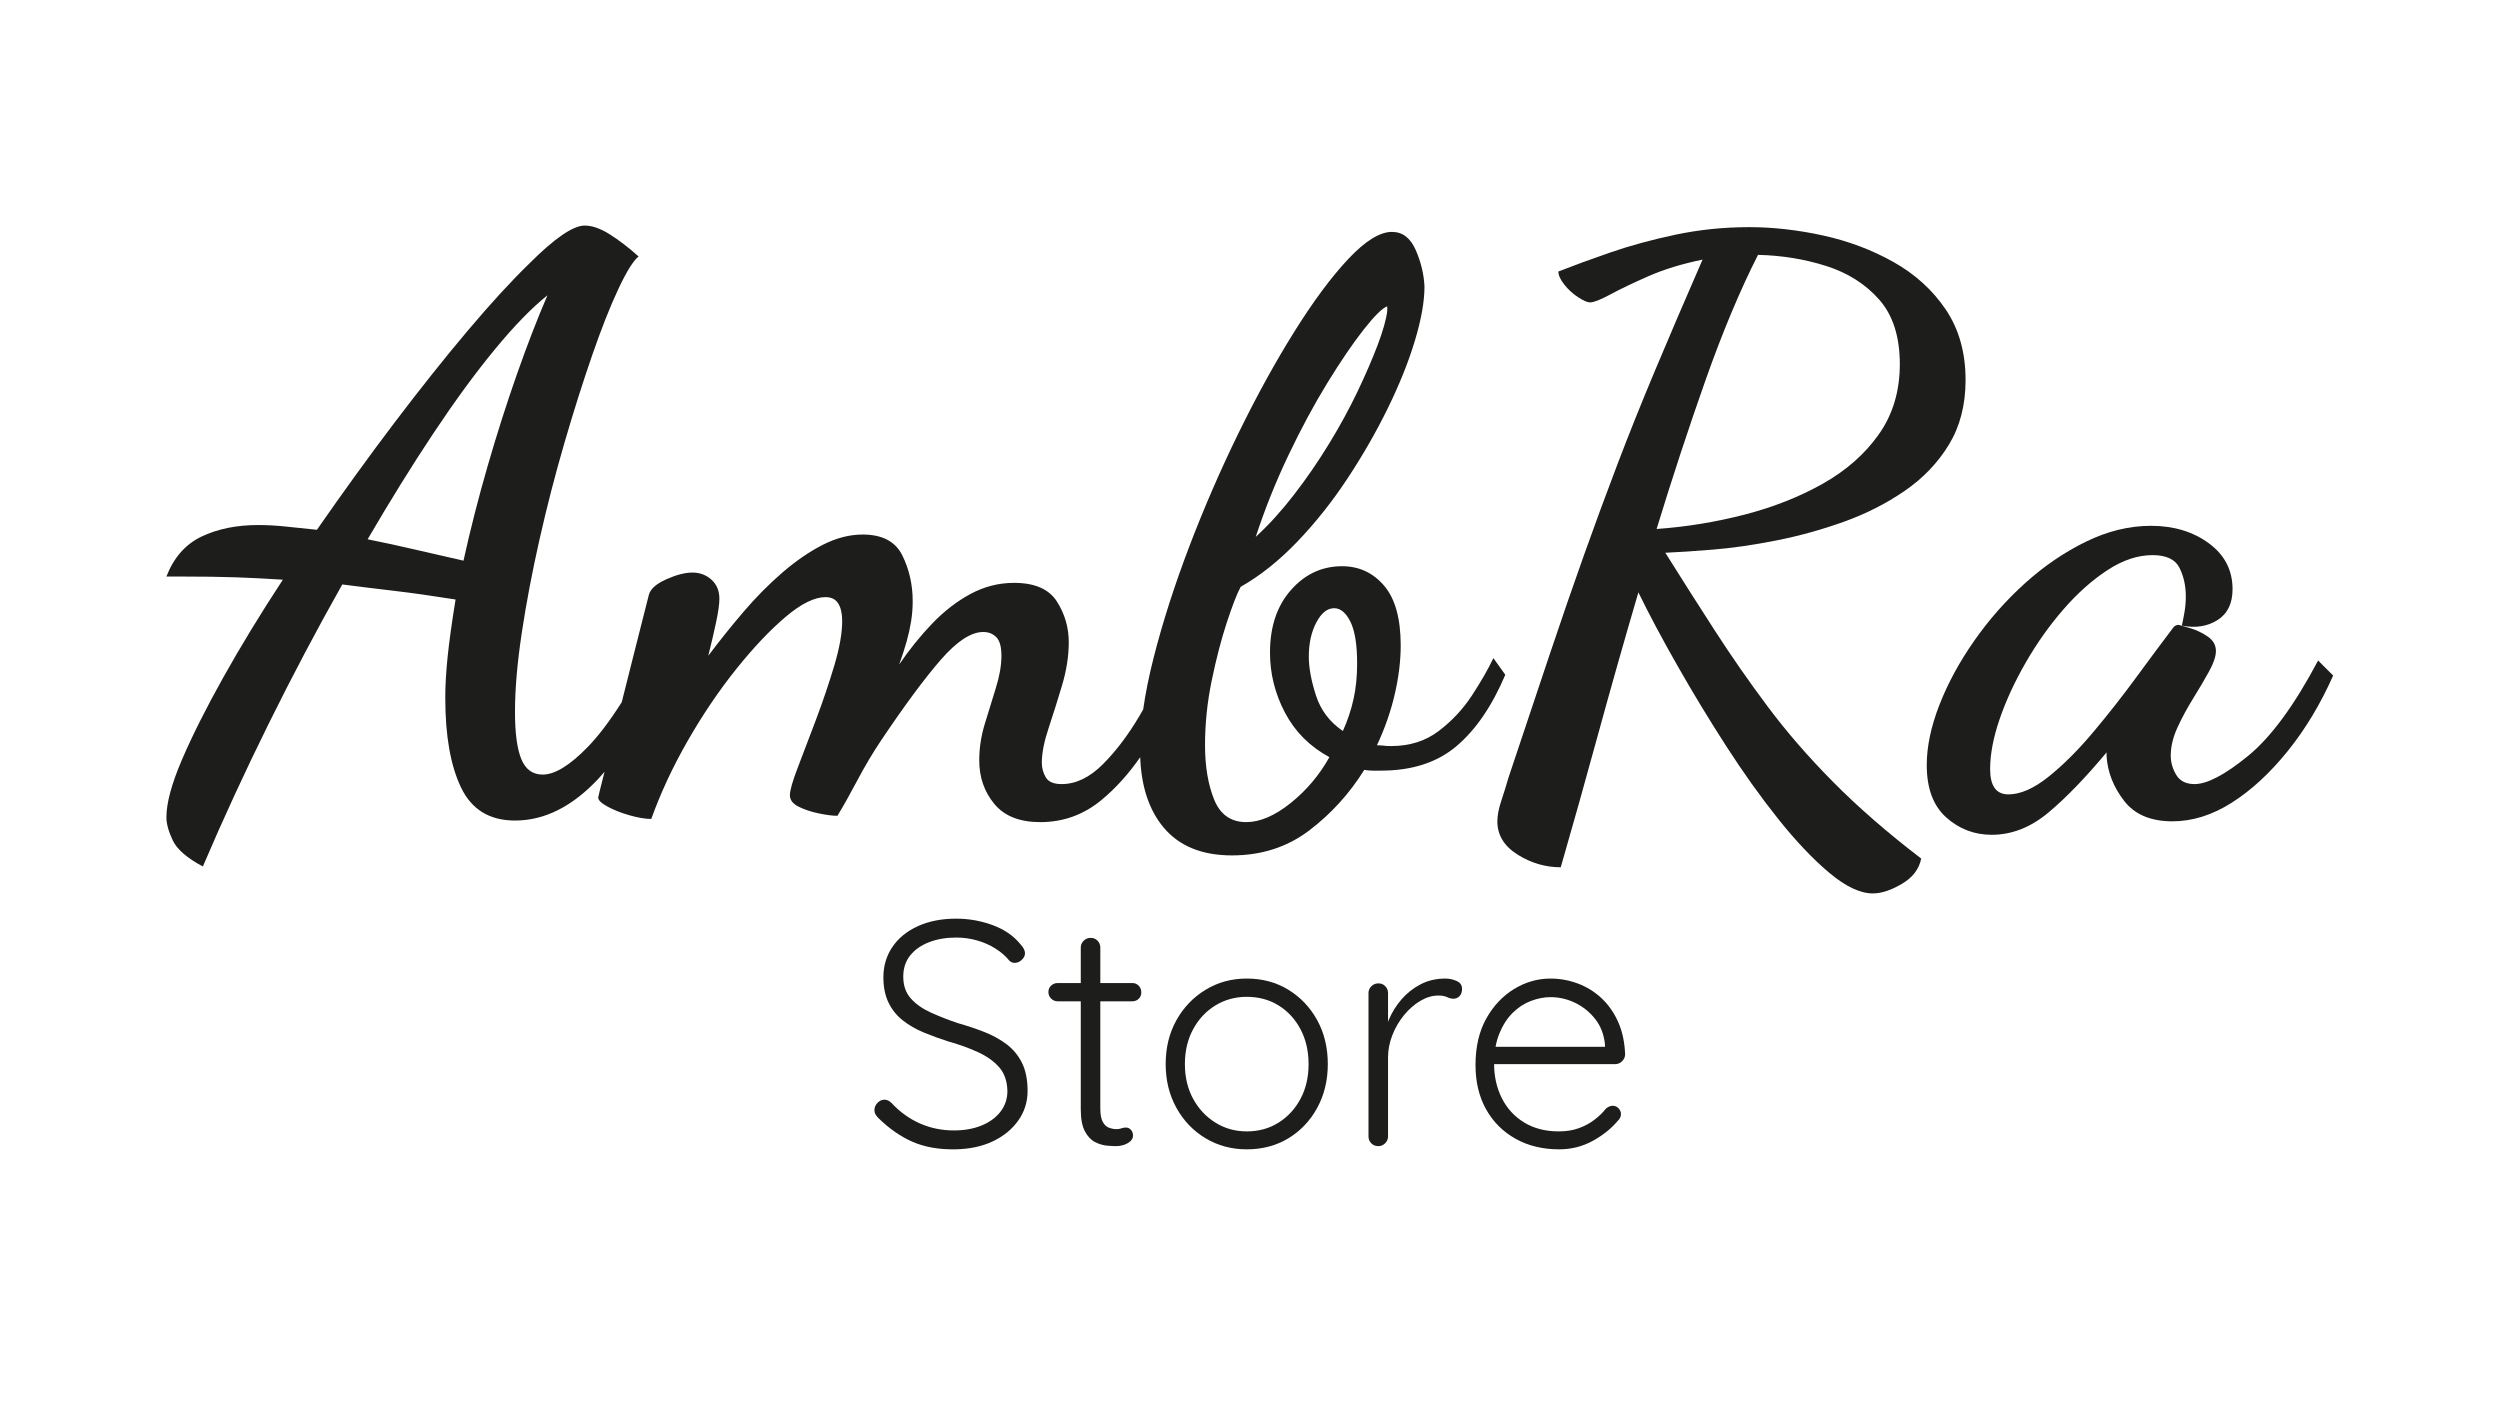
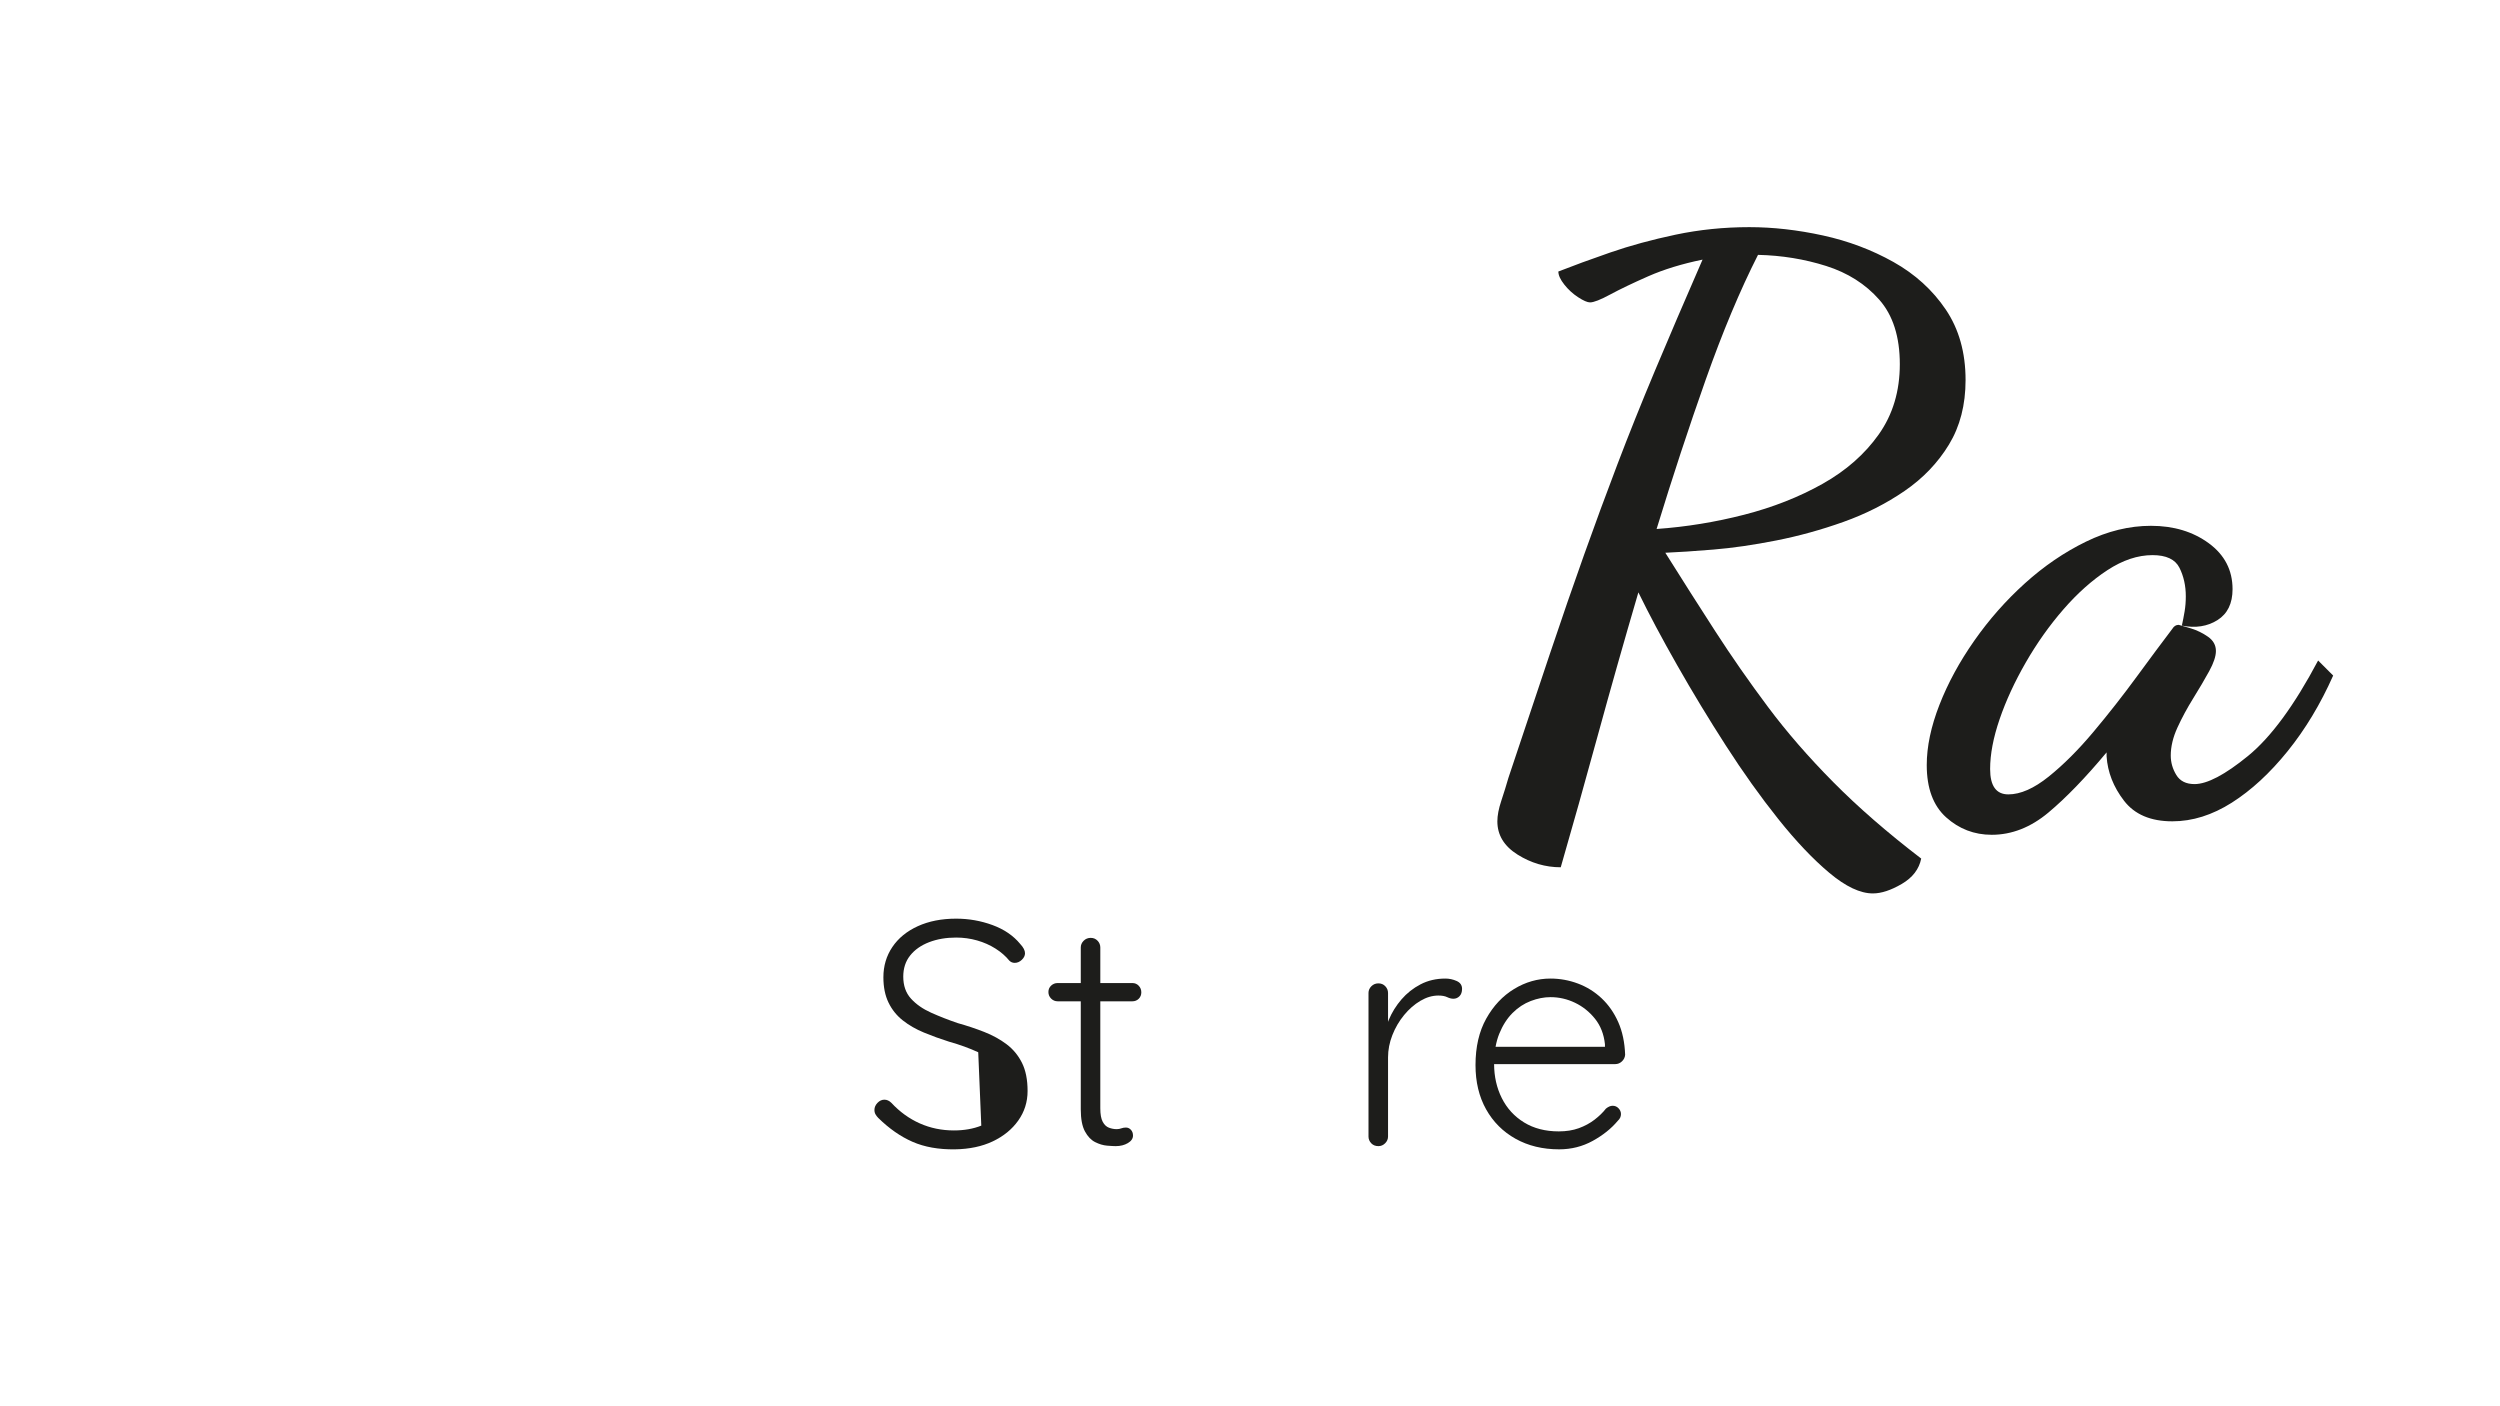
<svg xmlns="http://www.w3.org/2000/svg" version="1.1" id="svg2" xml:space="preserve" width="2560" height="1440" viewBox="0 0 2560 1440">
  <defs id="defs6">
    <clipPath clipPathUnits="userSpaceOnUse" id="clipPath18">
      <path d="M 0,1080 H 1920 V 0 H 0 Z" id="path16" />
    </clipPath>
  </defs>
  <g id="g10" transform="matrix(1.333,0,0,-1.333,0,1440)">
    <g id="g12">
      <g id="g14" clip-path="url(#clipPath18)">
        <g id="g20" transform="translate(1039.799,543.363)">
-           <path d="m 0,0 c -1.825,-8.321 -4.566,-16.536 -8.217,-24.648 -10.145,6.894 -17.041,16.023 -20.691,27.386 -3.651,11.355 -5.479,21.302 -5.479,29.822 0,10.137 1.921,18.867 5.782,26.169 3.852,7.303 8.415,10.956 13.693,10.956 4.87,0 9.025,-3.453 12.477,-10.346 C 1.008,52.435 2.738,41.689 2.738,27.083 2.738,17.345 1.825,8.311 0,0 m -665.189,178.928 c -7.104,-24.554 -13.295,-48.792 -18.563,-72.727 -12.58,2.833 -24.952,5.677 -37.123,8.52 -12.173,2.834 -24.345,5.477 -36.516,7.911 17.041,29.213 33.776,56.191 50.209,80.943 16.432,24.744 32.151,46.254 47.166,64.512 15.005,18.258 28.605,32.255 40.776,41.993 -7.713,-17.859 -15.519,-38.038 -23.432,-60.556 -7.911,-22.517 -15.423,-46.053 -22.517,-70.596 m 614.98,7.911 c 9.736,20.484 19.779,39.15 30.124,55.991 10.346,16.832 19.676,30.525 27.996,41.08 8.313,10.546 14.303,16.432 17.953,17.65 v -1.522 -2.13 c -0.817,-6.495 -3.251,-15.12 -7.301,-25.866 -4.062,-10.754 -9.235,-22.727 -15.521,-35.907 -6.294,-13.189 -13.598,-26.578 -21.908,-40.166 -8.322,-13.599 -17.251,-26.579 -26.78,-38.951 -9.538,-12.382 -19.38,-23.232 -29.515,-32.56 6.893,21.091 15.213,41.889 24.952,62.381 M 107.417,31.343 C 103.357,22.823 97.879,13.285 90.985,2.738 84.08,-7.817 75.56,-16.945 65.424,-24.648 55.277,-32.36 43.106,-36.211 28.908,-36.211 c -2.434,0 -4.365,0.095 -5.782,0.304 -1.426,0.2 -3.147,0.304 -5.173,0.304 6.086,12.981 10.65,26.065 13.694,39.255 3.044,13.18 4.563,25.655 4.563,37.429 0,20.691 -4.26,36.002 -12.78,45.949 -8.521,9.937 -19.275,14.91 -32.256,14.91 -15.423,0 -28.507,-6.086 -39.254,-18.258 -10.755,-12.172 -16.128,-28.204 -16.128,-48.079 0,-16.233 3.851,-31.647 11.564,-46.253 7.703,-14.606 19.067,-25.97 34.081,-34.082 -7.712,-13.798 -17.65,-25.561 -29.821,-35.298 -12.171,-9.738 -23.535,-14.606 -34.081,-14.606 -11.772,0 -19.989,5.781 -24.648,17.344 -4.669,11.564 -6.999,25.457 -6.999,41.689 0,16.632 1.721,33.264 5.173,49.905 3.443,16.631 7.302,31.438 11.562,44.427 4.26,12.98 7.808,22.11 10.652,27.387 15.005,8.52 29.517,20.085 43.514,34.69 13.999,14.606 26.873,30.83 38.645,48.688 11.765,17.849 22.111,35.908 31.04,54.166 8.919,18.258 15.824,35.498 20.691,51.73 4.87,16.223 7.304,30.02 7.304,41.384 -0.408,9.329 -2.645,18.658 -6.694,27.995 -4.06,9.33 -10.148,13.998 -18.257,13.998 -9.34,0 -20.493,-6.904 -33.475,-20.691 -12.988,-13.799 -26.777,-32.361 -41.383,-55.687 -14.608,-23.336 -28.908,-49.296 -42.907,-77.9 -13.997,-28.605 -26.684,-57.817 -38.038,-87.638 -11.364,-29.821 -20.491,-58.331 -27.387,-85.508 -3.582,-14.13 -6.214,-27.25 -7.936,-39.406 -0.907,-1.575 -1.769,-3.126 -2.706,-4.717 -8.73,-14.815 -18.163,-27.292 -28.301,-37.429 -10.145,-10.146 -20.692,-15.215 -31.647,-15.215 -6.085,0 -10.145,1.721 -12.171,5.173 -2.036,3.443 -3.044,7.199 -3.044,11.259 0,7.303 1.723,16.128 5.173,26.474 3.443,10.346 6.896,21.301 10.348,32.864 3.441,11.564 5.173,22.613 5.173,33.168 0,11.354 -3.044,21.805 -9.13,31.343 -6.085,9.529 -17.04,14.303 -32.865,14.303 -11.772,0 -22.925,-2.843 -33.472,-8.52 -10.556,-5.687 -20.388,-13.295 -29.517,-22.823 -9.128,-9.538 -17.555,-19.989 -25.255,-31.343 2.434,6.894 4.355,12.876 5.782,17.953 1.417,5.069 2.528,10.138 3.345,15.215 0.81,5.069 1.218,10.242 1.218,15.52 0,12.571 -2.645,24.239 -7.911,34.994 -5.278,10.746 -15.425,16.128 -30.43,16.128 -10.148,0 -20.388,-2.644 -30.734,-7.912 -10.346,-5.277 -20.694,-12.381 -31.04,-21.301 -10.345,-8.929 -20.292,-18.971 -29.821,-30.126 -9.538,-11.163 -18.562,-22.422 -27.083,-33.776 2.435,9.737 4.461,18.457 6.088,26.17 1.615,7.702 2.433,13.588 2.433,17.648 0,6.086 -2.034,10.956 -6.086,14.606 -4.059,3.652 -8.929,5.478 -14.606,5.478 -5.686,0 -12.381,-1.731 -20.085,-5.173 -7.71,-3.451 -12.171,-7.408 -13.387,-11.868 -3.252,-12.989 -7.103,-28.204 -11.564,-45.644 -3.202,-12.503 -6.287,-24.787 -9.276,-36.87 -9.236,-14.524 -17.915,-25.987 -26.024,-34.335 -13.796,-14.207 -25.36,-21.302 -34.688,-21.302 -7.713,0 -13.189,3.956 -16.434,11.867 -3.252,7.913 -4.867,19.98 -4.867,36.212 0,17.441 1.72,37.629 5.173,60.556 3.441,22.917 8.007,46.956 13.693,72.118 5.677,25.152 12.066,49.906 19.17,74.249 7.094,24.344 14.197,46.757 21.3,67.25 7.094,20.482 13.789,37.429 20.085,50.817 6.286,13.39 11.459,21.701 15.519,24.953 -7.713,6.895 -15.12,12.572 -22.214,17.041 -7.103,4.459 -13.492,6.695 -19.169,6.695 -8.932,0 -23.129,-9.738 -42.602,-29.213 -13.798,-13.39 -29.518,-30.535 -47.168,-51.427 -17.649,-20.902 -36.315,-44.333 -55.991,-70.293 -19.683,-25.969 -39.663,-53.556 -59.945,-82.769 -8.122,0.809 -15.93,1.617 -23.433,2.435 -7.512,0.808 -14.711,1.217 -21.604,1.217 -16.641,0 -31.142,-2.949 -43.514,-8.825 -12.382,-5.886 -21.406,-16.128 -27.083,-30.734 h 9.736 c 17.851,0 32.457,-0.209 43.821,-0.608 11.354,-0.41 23.327,-1.018 35.906,-1.827 -17.04,-25.969 -32.256,-50.922 -45.645,-74.857 -13.388,-23.945 -24.039,-45.14 -31.95,-63.598 -7.911,-18.467 -11.868,-33.168 -11.868,-44.123 0,-4.869 1.618,-10.745 4.869,-17.649 3.243,-6.894 10.955,-13.589 23.127,-20.083 15.413,36.115 32.255,72.622 50.512,109.546 18.259,36.915 37.126,72.623 56.601,107.114 12.57,-1.626 25.759,-3.254 39.557,-4.87 13.789,-1.626 29.614,-3.86 47.471,-6.694 -2.843,-17.45 -4.869,-32.056 -6.085,-43.819 -1.219,-11.773 -1.826,-22.318 -1.826,-31.647 0,-29.212 4.05,-52.244 12.172,-69.076 8.111,-16.831 21.91,-25.256 41.385,-25.256 22.718,0 44.121,10.755 64.206,32.255 1.563,1.673 3.062,3.447 4.579,5.191 -0.208,-0.82 -0.42,-1.659 -0.622,-2.452 -2.834,-11.164 -4.261,-16.946 -4.261,-17.345 0,-2.025 2.435,-4.356 7.305,-6.998 4.867,-2.635 10.553,-4.87 17.04,-6.695 6.485,-1.826 11.961,-2.74 16.432,-2.74 7.301,20.284 16.737,40.472 28.299,60.556 11.564,20.084 23.936,38.342 37.125,54.773 13.179,16.433 25.759,29.717 37.732,39.864 11.963,10.136 22.214,15.215 30.734,15.215 4.461,0 7.703,-1.626 9.739,-4.87 2.024,-3.251 3.041,-7.711 3.041,-13.388 0,-9.339 -2.033,-20.797 -6.085,-34.386 -4.06,-13.598 -8.728,-27.386 -13.997,-41.384 -5.278,-13.998 -9.947,-26.274 -13.999,-36.821 -4.059,-10.555 -6.085,-17.649 -6.085,-21.301 0,-3.651 2.224,-6.589 6.694,-8.823 4.459,-2.226 9.634,-3.957 15.519,-5.175 5.878,-1.216 10.652,-1.825 14.302,-1.825 4.461,7.303 9.529,16.327 15.216,27.083 5.677,10.745 11.762,20.996 18.256,30.734 18.26,27.177 33.568,47.87 45.949,62.077 12.372,14.197 23.222,21.301 32.562,21.301 4.05,0 7.397,-1.323 10.04,-3.956 2.635,-2.644 3.957,-7.408 3.957,-14.302 0,-7.303 -1.427,-15.519 -4.26,-24.649 -2.844,-9.128 -5.687,-18.362 -8.521,-27.691 -2.843,-9.338 -4.26,-18.666 -4.26,-27.995 0,-12.99 3.852,-24.144 11.564,-33.472 7.701,-9.329 19.473,-13.998 35.298,-13.998 17.848,0 33.673,5.781 47.471,17.344 10.838,9.089 20.6,19.956 29.313,32.555 0.82,-22.564 6.766,-40.513 17.845,-53.856 11.963,-14.397 29.518,-21.604 52.644,-21.604 22.717,0 42.496,6.39 59.339,19.171 16.83,12.78 30.932,28.299 42.298,46.557 2.024,-0.409 4.155,-0.608 6.389,-0.608 h 6.391 c 23.934,0 43.304,6.285 58.121,18.866 14.806,12.571 27.281,30.829 37.428,54.774 z" style="fill:#1d1d1b;fill-opacity:1;fill-rule:nonzero;stroke:none" id="path22" />
-         </g>
+           </g>
        <g id="g24" transform="translate(1310.318,788.627)">
          <path d="m 0,0 c 12.981,36.716 26.371,68.667 40.167,95.855 18.259,-0.41 35.699,-3.253 52.34,-8.521 16.632,-5.278 30.22,-13.903 40.776,-25.865 10.547,-11.973 15.822,-28.51 15.822,-49.601 0,-20.692 -5.38,-38.645 -16.127,-53.86 -10.755,-15.215 -25.16,-27.9 -43.209,-38.038 C 71.711,-90.177 51.626,-98.088 29.518,-103.765 7.4,-109.451 -15.015,-113.103 -37.732,-114.72 -25.561,-74.961 -12.988,-36.724 0,0 m 47.774,-251.349 c -14.405,19.265 -27.9,38.646 -40.47,58.12 -12.582,19.475 -25.363,39.559 -38.341,60.251 9.736,0.399 22.003,1.218 36.819,2.435 14.807,1.217 30.935,3.547 48.384,6.998 17.439,3.443 34.69,8.216 51.731,14.303 17.041,6.086 32.655,13.998 46.862,23.734 14.197,9.738 25.561,21.606 34.081,35.603 8.52,13.998 12.78,30.525 12.78,49.602 0,21.091 -5.077,39.149 -15.215,54.164 -10.147,15.006 -23.535,27.178 -40.167,36.516 -16.641,9.328 -34.69,16.128 -54.165,20.388 -19.476,4.261 -38.342,6.391 -56.599,6.391 -19.475,0 -38.341,-1.931 -56.6,-5.783 -18.257,-3.861 -34.994,-8.424 -50.209,-13.693 -15.216,-5.278 -28.51,-10.146 -39.864,-14.606 0,-2.843 1.522,-6.19 4.566,-10.042 3.042,-3.861 6.59,-7.103 10.649,-9.738 4.053,-2.643 7.094,-3.955 9.13,-3.955 2.834,0 8.006,2.025 15.519,6.085 7.502,4.051 17.241,8.72 29.211,13.998 11.964,5.269 25.867,9.529 41.689,12.781 C -16.231,60.556 -28.404,32.152 -38.951,7 c -10.553,-25.162 -20.187,-49.201 -28.906,-72.12 -8.73,-22.926 -17.251,-46.053 -25.563,-69.38 -8.32,-23.335 -17.143,-48.896 -26.474,-76.682 -9.337,-27.795 -19.884,-59.338 -31.646,-94.637 -1.625,-5.686 -3.453,-11.563 -5.477,-17.65 -2.035,-6.085 -3.044,-11.354 -3.044,-15.823 0,-10.545 5.173,-19.065 15.519,-25.561 10.348,-6.486 21.396,-9.737 33.169,-9.737 8.921,30.839 18.354,64.406 28.301,100.723 9.937,36.306 20.388,73.126 31.341,110.459 8.111,-16.64 18.049,-35.299 29.821,-55.99 11.765,-20.693 24.24,-41.29 37.429,-61.772 13.181,-20.494 26.569,-39.256 40.169,-56.296 13.588,-17.041 26.672,-30.829 39.254,-41.385 12.57,-10.545 23.735,-15.823 33.472,-15.823 6.485,0 13.894,2.435 22.213,7.303 8.313,4.869 13.285,11.364 14.912,19.475 -25.969,19.884 -48.489,39.464 -67.555,58.73 -19.074,19.266 -35.812,38.541 -50.21,57.817" style="fill:#1d1d1b;fill-opacity:1;fill-rule:nonzero;stroke:none" id="path26" />
        </g>
        <g id="g28" transform="translate(1780.763,572.88)">
          <path d="m 0,0 c -18.259,-34.49 -36.213,-58.939 -53.862,-73.335 -17.648,-14.407 -31.341,-21.606 -41.08,-21.606 -6.494,0 -11.163,2.33 -13.997,7 -2.843,4.659 -4.26,9.632 -4.26,14.91 0,6.895 1.72,14.092 5.173,21.606 3.441,7.502 7.502,15.005 12.171,22.517 4.659,7.503 8.721,14.398 12.171,20.692 3.443,6.287 5.173,11.46 5.173,15.52 0,4.46 -2.033,8.111 -6.085,10.954 -4.06,2.834 -8.425,4.964 -13.084,6.39 -4.669,1.417 -7.818,2.331 -9.433,2.74 -2.036,0 -3.651,-1.018 -4.87,-3.043 -7.712,-10.148 -16.84,-22.424 -27.386,-36.821 -10.556,-14.406 -21.604,-28.509 -33.169,-42.297 -11.564,-13.798 -23.03,-25.257 -34.384,-34.386 -11.364,-9.129 -21.712,-13.693 -31.04,-13.693 -9.337,0 -13.997,6.485 -13.997,19.474 0,11.356 2.433,24.136 7.302,38.343 4.87,14.197 11.564,28.698 20.085,43.514 8.52,14.806 18.151,28.395 28.908,40.776 10.745,12.371 22.003,22.413 33.776,30.125 11.765,7.703 23.326,11.564 34.69,11.564 10.547,0 17.44,-3.253 20.694,-9.737 3.242,-6.496 4.867,-13.799 4.867,-21.911 0,-4.06 -0.303,-7.911 -0.913,-11.563 -0.609,-3.651 -1.321,-7.303 -2.129,-10.955 10.544,-2.034 19.674,-0.608 27.387,4.26 7.703,4.87 11.562,12.781 11.562,23.736 0,14.606 -6.086,26.37 -18.257,35.299 -12.171,8.919 -26.987,13.389 -44.427,13.389 -16.642,0 -33.274,-4.06 -49.906,-12.172 -16.641,-8.121 -32.256,-18.772 -46.862,-31.951 -14.605,-13.189 -27.596,-27.9 -38.95,-44.124 -11.364,-16.232 -20.293,-32.664 -26.777,-49.296 -6.485,-16.641 -9.739,-32.055 -9.739,-46.253 0,-17.859 4.974,-31.238 14.912,-40.168 9.937,-8.919 21.604,-13.388 34.994,-13.388 15.415,0 29.916,5.686 43.514,17.04 13.588,11.364 28.5,26.779 44.733,46.254 v -1.217 -1.827 c 0.807,-12.171 5.268,-23.535 13.387,-34.081 8.112,-10.546 20.484,-15.824 37.125,-15.824 15.416,0 30.629,4.774 45.646,14.303 15.005,9.527 29.307,22.718 42.905,39.559 13.588,16.831 25.257,36.211 34.994,58.12 z" style="fill:#1d1d1b;fill-opacity:1;fill-rule:nonzero;stroke:none" id="path30" />
        </g>
        <g id="g32" transform="translate(753.818,215.572)">
-           <path d="m 0,0 c -6.155,-2.462 -13.17,-3.693 -21.045,-3.693 -9.354,0 -18.092,1.804 -26.213,5.416 -8.124,3.608 -15.383,8.86 -21.784,15.752 -1.641,1.638 -3.445,2.461 -5.414,2.461 -1.969,0 -3.734,-0.823 -5.292,-2.461 -1.561,-1.642 -2.339,-3.446 -2.339,-5.415 0,-1.315 0.286,-2.461 0.862,-3.445 0.574,-0.985 1.269,-1.889 2.093,-2.709 8.368,-8.206 17.143,-14.318 26.335,-18.336 9.187,-4.019 20.018,-5.945 32.49,-5.784 11.156,0.165 20.878,2.215 29.167,6.153 8.283,3.939 14.806,9.269 19.568,15.999 4.757,6.727 7.137,14.276 7.137,22.644 0,8.695 -1.438,15.914 -4.308,21.66 -2.872,5.741 -6.809,10.498 -11.813,14.276 -5.008,3.772 -10.749,6.93 -17.229,9.476 -6.485,2.542 -13.254,4.799 -20.307,6.768 -7.223,2.462 -14.03,5.127 -20.429,7.999 -6.398,2.87 -11.569,6.481 -15.506,10.831 -3.938,4.345 -5.907,9.968 -5.907,16.859 0,6.4 1.761,11.815 5.293,16.245 3.524,4.431 8.367,7.834 14.52,10.214 6.154,2.378 13.083,3.57 20.799,3.57 5.576,0 10.952,-0.738 16.12,-2.216 5.171,-1.477 9.885,-3.569 14.155,-6.276 4.265,-2.708 7.791,-5.784 10.582,-9.23 1.147,-1.15 2.542,-1.722 4.184,-1.722 1.971,0 3.772,0.776 5.416,2.337 1.637,1.558 2.461,3.238 2.461,5.046 0,2.131 -1.23,4.511 -3.691,7.138 -5.254,6.399 -12.351,11.238 -21.291,14.522 -8.946,3.28 -18.257,4.922 -27.936,4.922 -11.161,0 -20.964,-1.931 -29.413,-5.783 -8.453,-3.858 -14.976,-9.192 -19.568,-15.999 -4.595,-6.811 -6.891,-14.564 -6.891,-23.26 0,-7.549 1.311,-14.029 3.937,-19.445 2.624,-5.414 6.277,-9.968 10.953,-13.659 4.676,-3.693 10.092,-6.811 16.245,-9.353 6.152,-2.546 12.592,-4.885 19.322,-7.015 8.203,-2.3 15.667,-5.007 22.398,-8.123 C 4.387,53.245 9.76,49.387 13.782,44.796 17.8,40.2 19.893,34.128 20.058,26.582 20.058,20.51 18.252,15.176 14.644,10.583 11.031,5.988 6.153,2.461 0,0" style="fill:#1d1d1b;fill-opacity:1;fill-rule:nonzero;stroke:none" id="path34" />
+           <path d="m 0,0 c -6.155,-2.462 -13.17,-3.693 -21.045,-3.693 -9.354,0 -18.092,1.804 -26.213,5.416 -8.124,3.608 -15.383,8.86 -21.784,15.752 -1.641,1.638 -3.445,2.461 -5.414,2.461 -1.969,0 -3.734,-0.823 -5.292,-2.461 -1.561,-1.642 -2.339,-3.446 -2.339,-5.415 0,-1.315 0.286,-2.461 0.862,-3.445 0.574,-0.985 1.269,-1.889 2.093,-2.709 8.368,-8.206 17.143,-14.318 26.335,-18.336 9.187,-4.019 20.018,-5.945 32.49,-5.784 11.156,0.165 20.878,2.215 29.167,6.153 8.283,3.939 14.806,9.269 19.568,15.999 4.757,6.727 7.137,14.276 7.137,22.644 0,8.695 -1.438,15.914 -4.308,21.66 -2.872,5.741 -6.809,10.498 -11.813,14.276 -5.008,3.772 -10.749,6.93 -17.229,9.476 -6.485,2.542 -13.254,4.799 -20.307,6.768 -7.223,2.462 -14.03,5.127 -20.429,7.999 -6.398,2.87 -11.569,6.481 -15.506,10.831 -3.938,4.345 -5.907,9.968 -5.907,16.859 0,6.4 1.761,11.815 5.293,16.245 3.524,4.431 8.367,7.834 14.52,10.214 6.154,2.378 13.083,3.57 20.799,3.57 5.576,0 10.952,-0.738 16.12,-2.216 5.171,-1.477 9.885,-3.569 14.155,-6.276 4.265,-2.708 7.791,-5.784 10.582,-9.23 1.147,-1.15 2.542,-1.722 4.184,-1.722 1.971,0 3.772,0.776 5.416,2.337 1.637,1.558 2.461,3.238 2.461,5.046 0,2.131 -1.23,4.511 -3.691,7.138 -5.254,6.399 -12.351,11.238 -21.291,14.522 -8.946,3.28 -18.257,4.922 -27.936,4.922 -11.161,0 -20.964,-1.931 -29.413,-5.783 -8.453,-3.858 -14.976,-9.192 -19.568,-15.999 -4.595,-6.811 -6.891,-14.564 -6.891,-23.26 0,-7.549 1.311,-14.029 3.937,-19.445 2.624,-5.414 6.277,-9.968 10.953,-13.659 4.676,-3.693 10.092,-6.811 16.245,-9.353 6.152,-2.546 12.592,-4.885 19.322,-7.015 8.203,-2.3 15.667,-5.007 22.398,-8.123 " style="fill:#1d1d1b;fill-opacity:1;fill-rule:nonzero;stroke:none" id="path34" />
        </g>
        <g id="g36" transform="translate(830.241,228.125)">
          <path d="m 0,0 c 0,-7.384 1.063,-13.044 3.199,-16.983 2.129,-3.938 4.757,-6.688 7.876,-8.246 3.115,-1.561 6.154,-2.461 9.108,-2.707 2.953,-0.246 5.168,-0.369 6.644,-0.369 3.608,0 6.726,0.776 9.354,2.338 2.622,1.558 3.938,3.485 3.938,5.784 0,1.804 -0.535,3.281 -1.601,4.43 -1.068,1.147 -2.337,1.724 -3.813,1.724 -1.317,0 -2.504,-0.208 -3.57,-0.615 -1.07,-0.412 -2.258,-0.617 -3.569,-0.617 -1.969,0 -3.938,0.37 -5.907,1.109 -1.969,0.738 -3.569,2.253 -4.8,4.553 -1.23,2.296 -1.847,5.741 -1.847,10.337 v 82.208 h 24.615 c 1.969,0 3.608,0.655 4.922,1.97 1.312,1.311 1.969,2.954 1.969,4.922 0,1.969 -0.657,3.65 -1.969,5.047 -1.314,1.391 -2.953,2.092 -4.922,2.092 H 15.012 v 27.32 c 0,1.969 -0.7,3.692 -2.091,5.168 -1.395,1.478 -3.161,2.216 -5.292,2.216 -2.134,0 -3.937,-0.738 -5.414,-2.216 C 0.738,127.989 0,126.266 0,124.297 v -27.32 h -17.722 c -1.968,0 -3.653,-0.659 -5.046,-1.969 -1.395,-1.316 -2.093,-2.955 -2.093,-4.923 0,-1.969 0.698,-3.654 2.093,-5.045 1.393,-1.397 3.078,-2.094 5.046,-2.094 l 17.722,0 z" style="fill:#1d1d1b;fill-opacity:1;fill-rule:nonzero;stroke:none" id="path38" />
        </g>
        <g id="g40" transform="translate(982.228,217.911)">
-           <path d="m 0,0 c -7.137,-4.515 -15.304,-6.769 -24.491,-6.769 -8.859,0 -16.902,2.254 -24.12,6.769 -7.223,4.511 -12.921,10.622 -17.107,18.337 -4.184,7.71 -6.277,16.571 -6.277,26.582 0,10.007 2.093,18.91 6.277,26.706 4.186,7.791 9.884,13.905 17.107,18.336 7.218,4.43 15.261,6.646 24.12,6.646 9.187,0 17.354,-2.216 24.491,-6.646 7.137,-4.431 12.757,-10.545 16.859,-18.336 4.1,-7.796 6.155,-16.699 6.155,-26.706 0,-10.011 -2.055,-18.872 -6.155,-26.582 C 12.757,10.622 7.137,4.511 0,0 m 29.659,11.322 c 5.414,9.926 8.123,21.125 8.123,33.597 0,12.634 -2.709,23.875 -8.123,33.721 -5.414,9.845 -12.8,17.636 -22.152,23.382 -9.354,5.742 -20.022,8.614 -31.998,8.614 -11.652,0 -22.194,-2.872 -31.627,-8.614 -9.438,-5.746 -16.902,-13.537 -22.397,-23.382 -5.501,-9.846 -8.246,-21.087 -8.246,-33.721 0,-12.472 2.745,-23.671 8.246,-33.597 5.495,-9.93 12.959,-17.722 22.397,-23.382 9.433,-5.662 19.975,-8.492 31.627,-8.492 11.976,0 22.644,2.83 31.998,8.492 9.352,5.66 16.738,13.452 22.152,23.382" style="fill:#1d1d1b;fill-opacity:1;fill-rule:nonzero;stroke:none" id="path42" />
-         </g>
+           </g>
        <g id="g44" transform="translate(1118.952,326.701)">
          <path d="m 0,0 c -2.793,1.23 -5.663,1.846 -8.616,1.846 -7.056,0 -13.414,-1.477 -19.074,-4.43 -5.663,-2.954 -10.546,-6.811 -14.646,-11.569 -4.103,-4.761 -7.345,-9.968 -9.723,-15.629 -0.227,-0.54 -0.404,-1.083 -0.614,-1.625 V -9.23 c 0,1.969 -0.7,3.692 -2.093,5.169 -1.395,1.477 -3.161,2.215 -5.292,2.215 -2.134,0 -3.938,-0.738 -5.414,-2.215 -1.477,-1.477 -2.215,-3.2 -2.215,-5.169 v -110.267 c 0,-1.969 0.695,-3.693 2.093,-5.169 1.391,-1.477 3.238,-2.215 5.536,-2.215 1.971,0 3.694,0.738 5.171,2.215 1.476,1.476 2.214,3.2 2.214,5.169 v 60.795 c 0,5.742 1.107,11.445 3.324,17.105 2.215,5.662 5.206,10.788 8.984,15.384 3.773,4.592 7.956,8.245 12.551,10.952 4.592,2.709 9.189,4.062 13.784,4.062 2.788,0 5.046,-0.412 6.769,-1.23 1.723,-0.823 3.323,-1.231 4.8,-1.231 1.804,0 3.359,0.654 4.676,1.969 1.312,1.311 1.969,3.199 1.969,5.66 C 4.184,-3.242 2.788,-1.23 0,0" style="fill:#1d1d1b;fill-opacity:1;fill-rule:nonzero;stroke:none" id="path46" />
        </g>
        <g id="g48" transform="translate(1232.911,276.12)">
          <path d="m 0,0 h -84.034 c 0.654,3.578 1.574,6.917 2.811,9.969 2.622,6.48 6.031,11.814 10.215,15.998 4.184,4.185 8.859,7.261 14.03,9.23 5.168,1.97 10.214,2.954 15.136,2.954 6.561,0 12.838,-1.438 18.828,-4.307 5.99,-2.874 11.115,-6.976 15.385,-12.307 C -3.364,16.203 -0.822,9.68 0,1.97 Z m -2.583,37.29 c -5.335,5.003 -11.409,8.776 -18.214,11.322 -6.812,2.542 -13.827,3.814 -21.045,3.814 -9.846,0 -19.16,-2.668 -27.936,-7.999 -8.78,-5.334 -15.917,-12.921 -21.413,-22.767 -5.5,-9.845 -8.245,-21.744 -8.245,-35.689 0,-12.964 2.707,-24.286 8.121,-33.966 5.414,-9.684 12.96,-17.23 22.643,-22.644 9.682,-5.415 20.838,-8.123 33.475,-8.123 9.354,0 17.968,2.177 25.845,6.522 7.875,4.346 14.274,9.476 19.198,15.384 1.637,1.476 2.461,3.2 2.461,5.169 0,1.638 -0.616,3.115 -1.847,4.43 -1.23,1.312 -2.75,1.969 -4.554,1.969 -1.641,0 -3.364,-0.739 -5.168,-2.215 -2.298,-2.953 -5.211,-5.784 -8.738,-8.492 -3.528,-2.707 -7.547,-4.884 -12.058,-6.522 -4.516,-1.642 -9.644,-2.462 -15.385,-2.462 -10.336,0 -19.241,2.296 -26.706,6.892 -7.469,4.592 -13.167,10.83 -17.105,18.706 -3.904,7.809 -5.869,16.505 -5.903,26.09 H 7.878 c 1.968,0 3.691,0.697 5.168,2.092 1.476,1.393 2.296,3.078 2.461,5.047 C 15.177,3.362 13.414,11.73 10.214,18.953 7.015,26.171 2.745,32.282 -2.583,37.29" style="fill:#1d1d1b;fill-opacity:1;fill-rule:nonzero;stroke:none" id="path50" />
        </g>
      </g>
    </g>
  </g>
</svg>